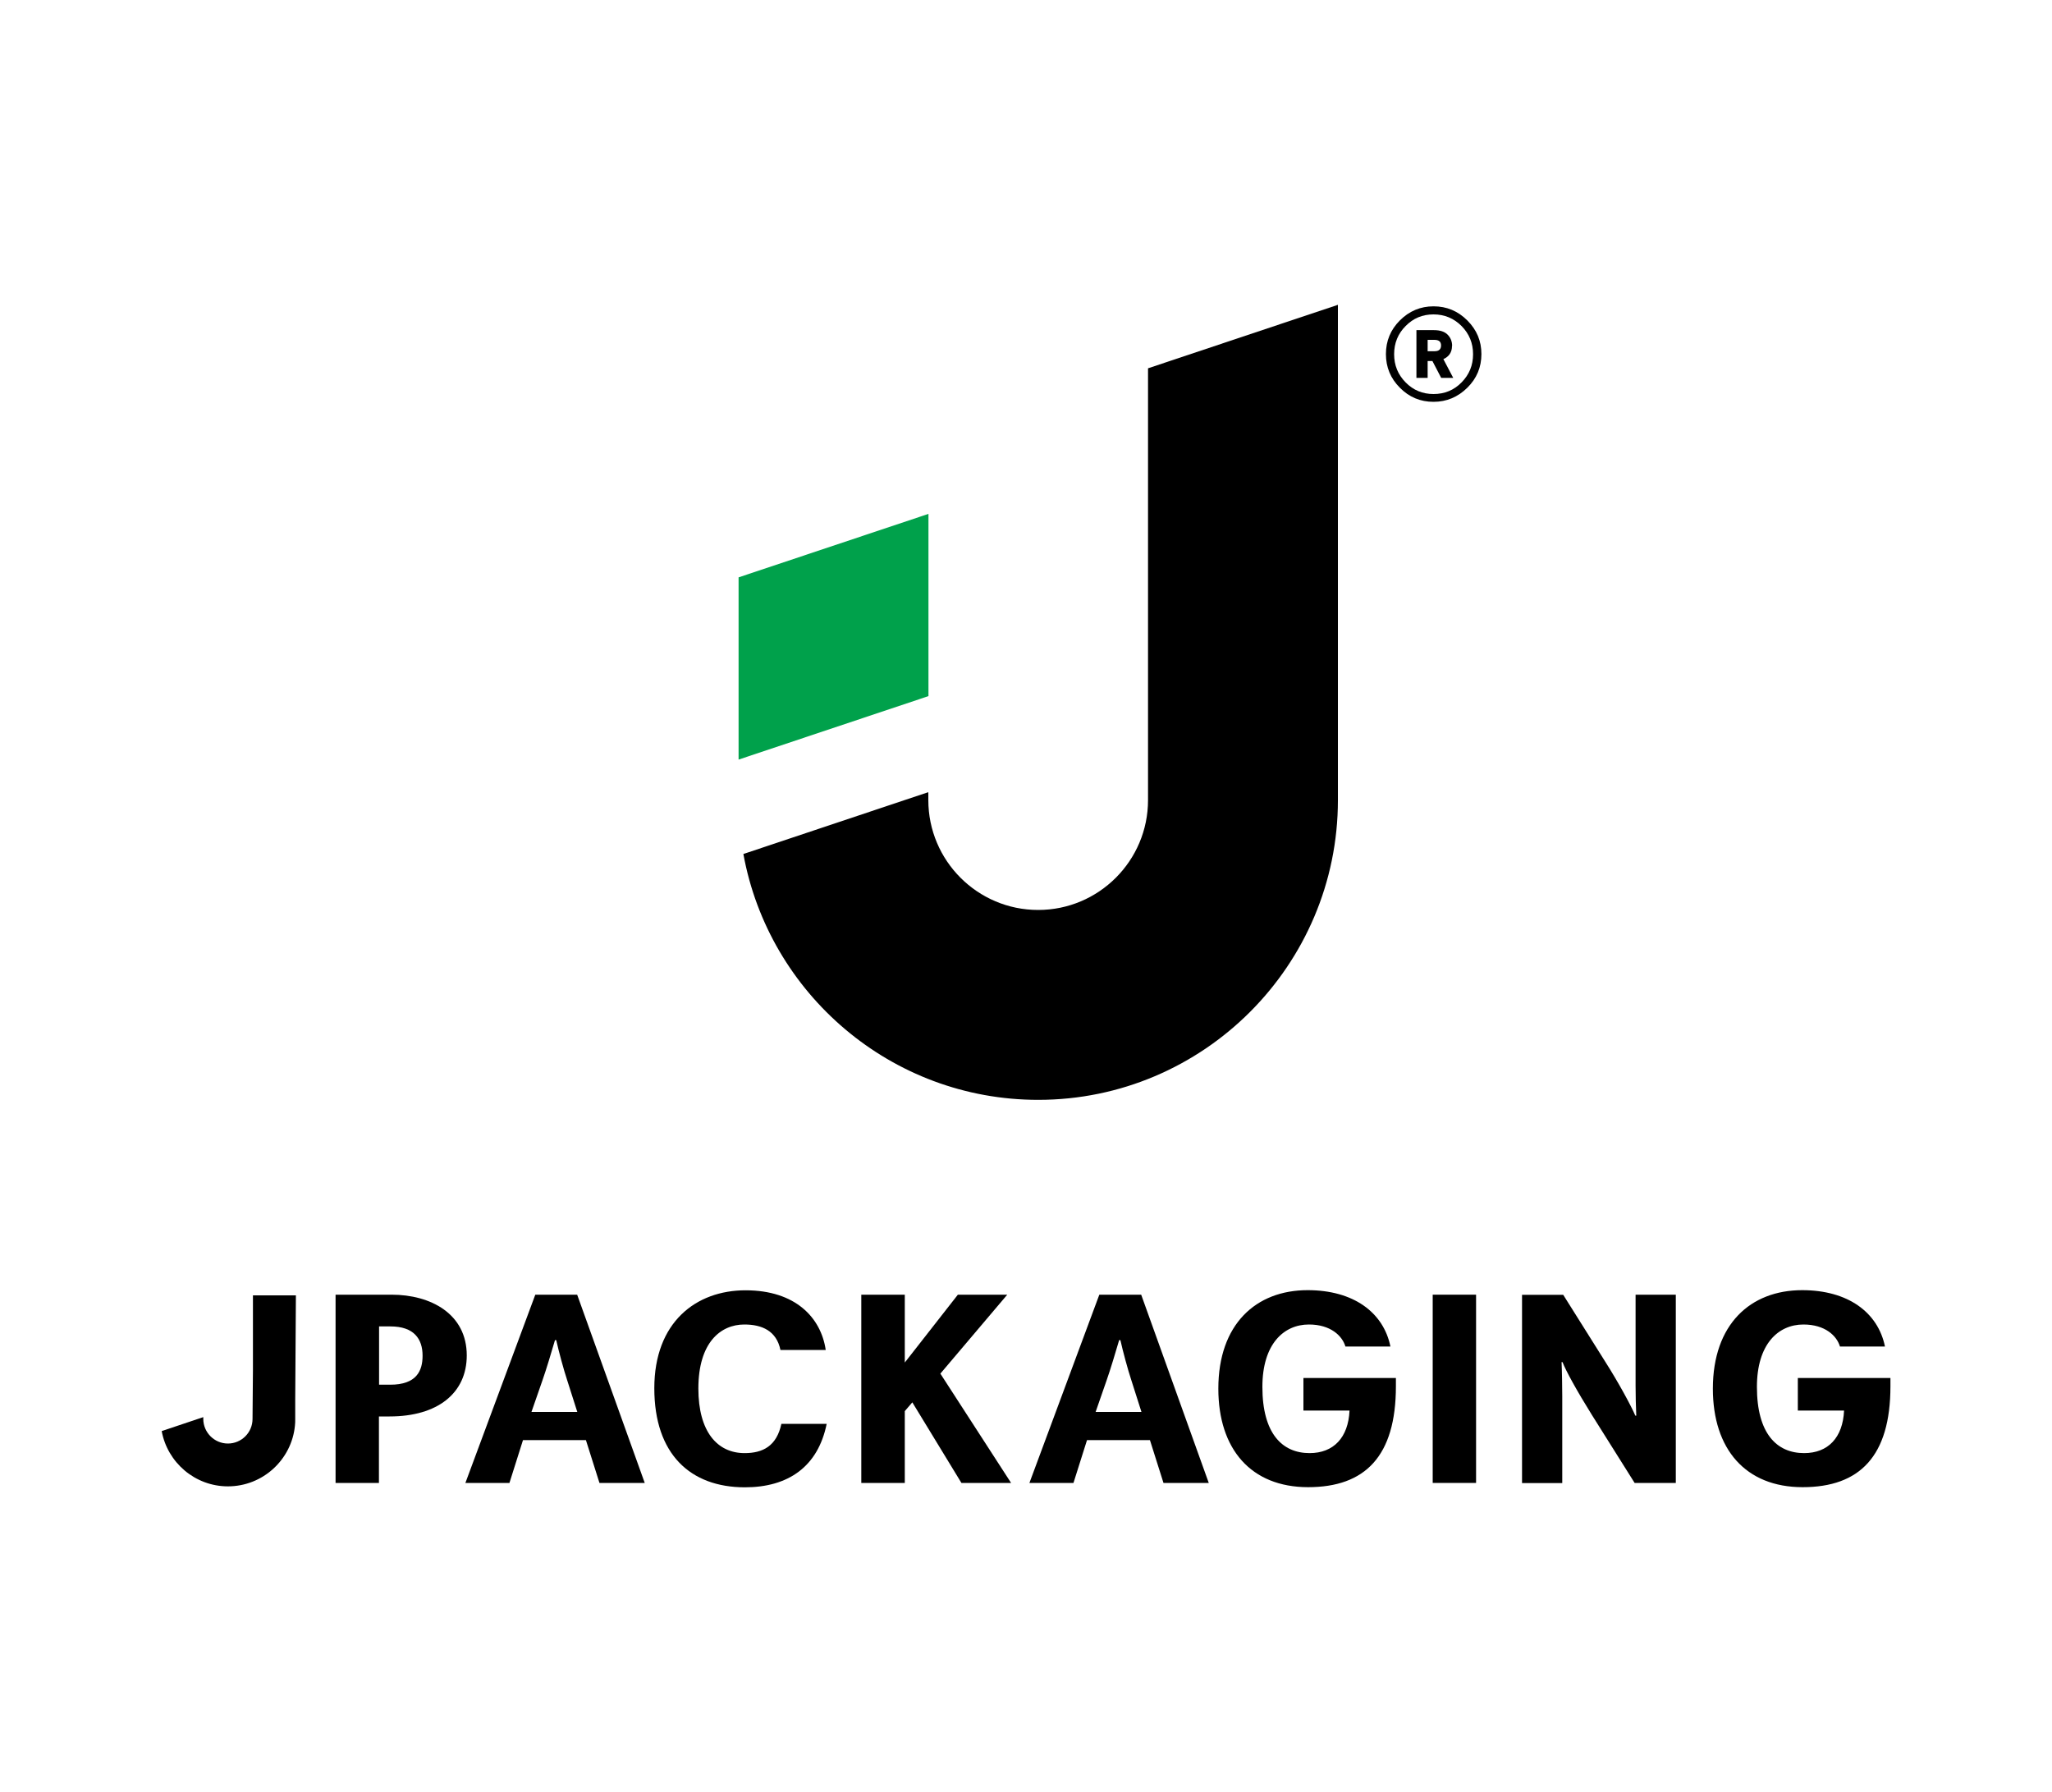
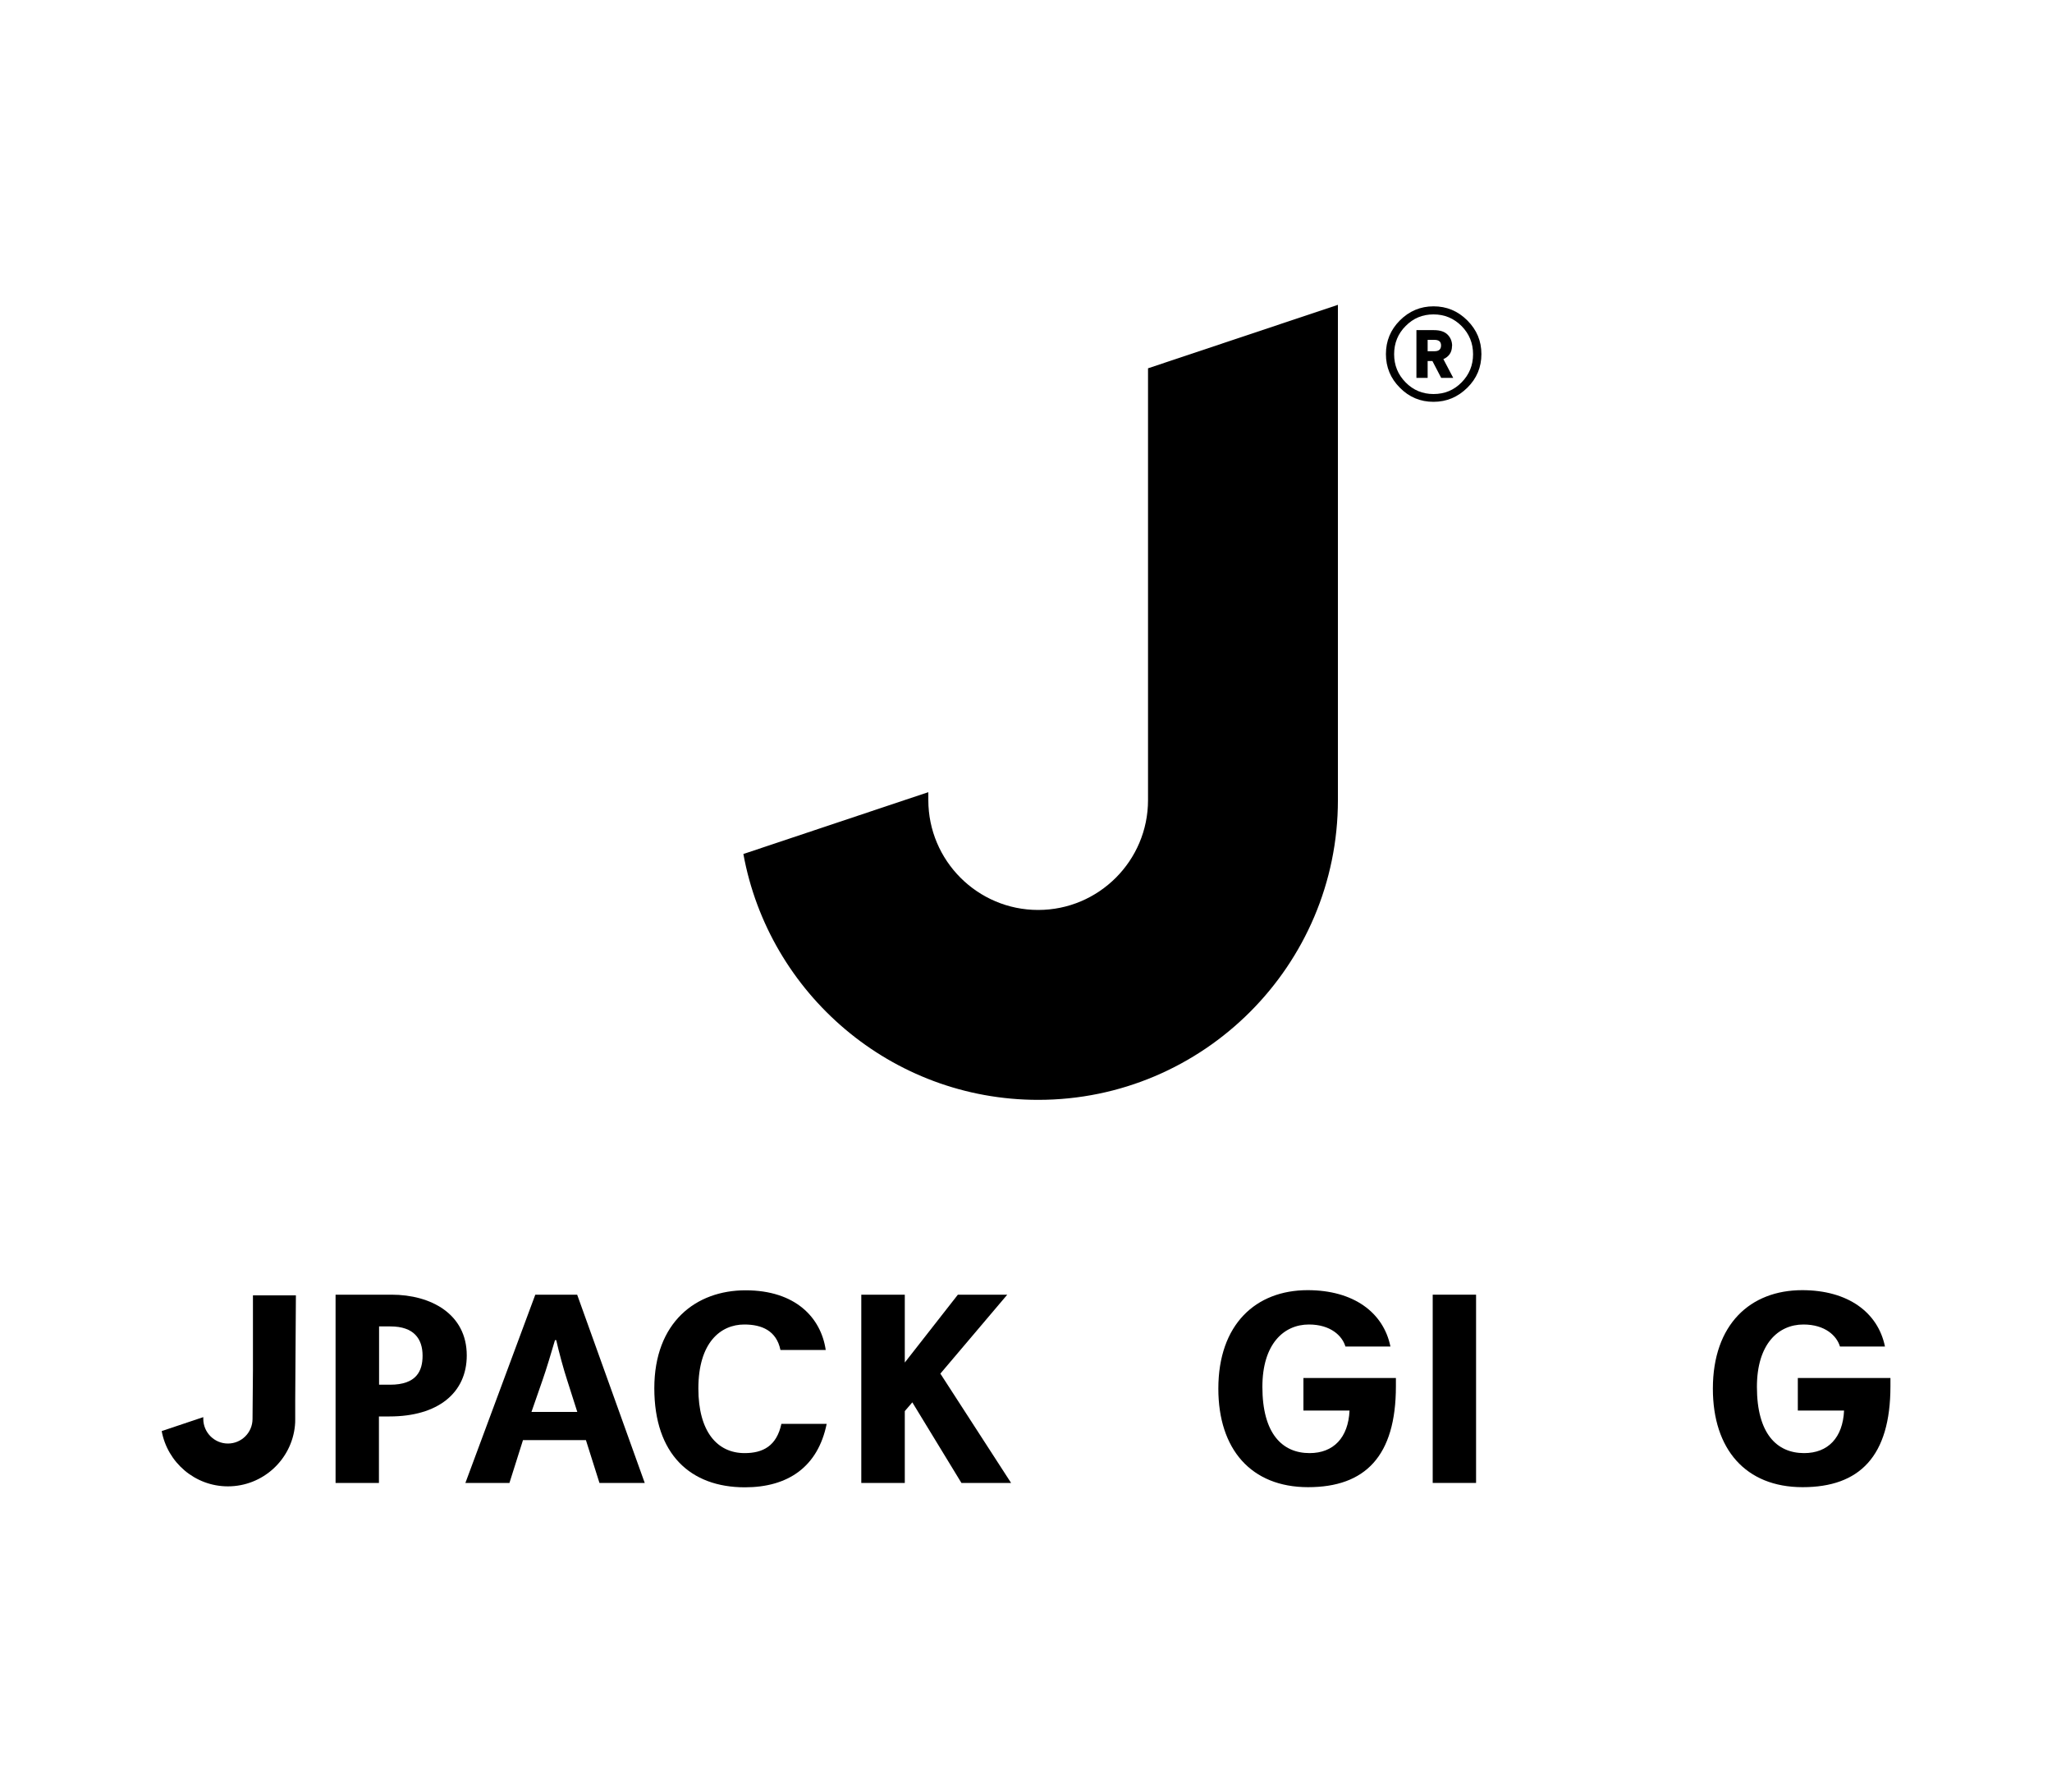
<svg xmlns="http://www.w3.org/2000/svg" id="Layer_1" data-name="Layer 1" viewBox="0 0 150 131">
  <defs>
    <style>
      .cls-1 {
        fill: none;
      }

      .cls-1, .cls-2, .cls-3 {
        stroke-width: 0px;
      }

      .cls-2 {
        fill: #000;
      }

      .cls-3 {
        fill: #00a14b;
      }
    </style>
  </defs>
  <rect class="cls-1" width="150" height="131" />
  <rect class="cls-1" width="150" height="131" />
  <g>
    <g>
      <g>
-         <polygon class="cls-3" points="67.87 50.88 67.87 37.56 53.99 42.2 53.99 55.52 67.87 50.88" />
        <path class="cls-2" d="M83.92,26.92v31.56c0,4.43-3.6,8.03-8.03,8.03s-8.03-3.6-8.03-8.03v-.58l-13.52,4.52c1.86,10.21,10.81,17.97,21.55,17.97,12.08,0,21.91-9.83,21.91-21.91V22.28l-13.88,4.64h0Z" />
      </g>
      <path class="cls-2" d="M102.33,23.42c.68-.68,1.5-1.03,2.46-1.03s1.78.34,2.47,1.03,1.03,1.5,1.03,2.46-.34,1.78-1.03,2.46-1.51,1.03-2.47,1.03-1.78-.34-2.46-1.03c-.68-.68-1.02-1.5-1.02-2.46s.34-1.78,1.02-2.46ZM104.79,28.8c.81,0,1.49-.28,2.05-.85s.84-1.25.84-2.06-.28-1.49-.84-2.06c-.56-.56-1.24-.85-2.05-.85s-1.48.28-2.04.85c-.56.56-.84,1.25-.84,2.06s.28,1.49.84,2.06c.56.57,1.24.85,2.04.85ZM106.14,25.29c0,.45-.21.77-.63.96l.72,1.37h-.88l-.64-1.23h-.35v1.23h-.82v-3.49h1.28c.45,0,.78.11,1,.33s.33.5.33.83h0ZM104.36,24.85v.82h.52c.3,0,.46-.14.46-.42s-.16-.41-.49-.41h-.49Z" />
    </g>
    <g>
      <path class="cls-2" d="M18.49,100.12l-.03,3.59c0,1-.81,1.8-1.8,1.8s-1.8-.81-1.8-1.8v-.13l-3.04,1.02c.42,2.29,2.43,4.04,4.84,4.04,2.55,0,4.66-1.95,4.9-4.44h0c.02-.16.02-.32.02-.48v-1.37l.05-7.67h-3.14v5.45h0Z" />
      <path class="cls-2" d="M28.62,94.63h-4.09v13.76h3.17v-4.86h.78c3.52,0,5.64-1.71,5.64-4.46,0-3.03-2.62-4.44-5.5-4.44h0ZM28.51,101.21h-.8v-4.26h.83c1.72,0,2.35.91,2.35,2.14,0,1.11-.44,2.12-2.37,2.12Z" />
      <path class="cls-2" d="M39.13,94.63l-5.11,13.76h3.22l.99-3.13h4.6l.99,3.13h3.31l-4.94-13.76h-3.06ZM38.85,103.2l.8-2.3c.28-.79.67-2.1.92-2.95h.09c.18.81.55,2.18.8,2.93l.74,2.32h-3.36Z" />
      <path class="cls-2" d="M54.43,106.21c-2,0-3.38-1.57-3.38-4.72,0-3.37,1.63-4.68,3.36-4.68,1.29,0,2.35.46,2.64,1.86h3.31c-.35-2.38-2.23-4.36-5.86-4.36s-6.67,2.34-6.67,7.16,2.64,7.24,6.62,7.24c3.15,0,5.34-1.49,5.98-4.64h-3.31c-.35,1.63-1.36,2.14-2.69,2.14h0Z" />
      <polygon class="cls-2" points="73.63 94.63 70.02 94.63 66.14 99.59 66.14 94.63 62.96 94.63 62.96 108.39 66.14 108.39 66.14 103.14 66.69 102.5 70.28 108.39 73.91 108.39 68.74 100.4 73.63 94.63" />
-       <path class="cls-2" d="M80.36,94.63l-5.11,13.76h3.22l.99-3.13h4.6l.99,3.13h3.31l-4.94-13.76h-3.06ZM80.09,103.2l.8-2.3c.28-.79.67-2.1.92-2.95h.09c.18.81.55,2.18.8,2.93l.74,2.32h-3.36Z" />
      <path class="cls-2" d="M95.27,103.1h3.38c-.09,1.98-1.17,3.11-2.92,3.11-2,0-3.45-1.43-3.45-4.84,0-3.13,1.56-4.56,3.4-4.56,1.59,0,2.44.83,2.67,1.61h3.29c-.51-2.5-2.71-4.12-6.05-4.12-3.79,0-6.53,2.5-6.53,7.2,0,4.42,2.39,7.2,6.56,7.2s6.42-2.26,6.42-7.38v-.6h-6.76v2.38h0Z" />
      <rect class="cls-2" x="104.73" y="94.63" width="3.17" height="13.76" />
-       <path class="cls-2" d="M119.56,101.27c0,.73.02,1.47.05,2.2h-.07c-.28-.67-1.24-2.44-2.19-3.93l-3.08-4.9h-3.01v13.76h2.94v-6.36c0-.61-.02-1.86-.05-2.48h.07c.23.61,1.06,2.12,2.14,3.85l3.13,4.98h3.01v-13.76h-2.94v6.64h0Z" />
      <path class="cls-2" d="M131.42,100.72v2.38h3.38c-.09,1.98-1.17,3.11-2.92,3.11-2,0-3.45-1.43-3.45-4.84,0-3.13,1.56-4.56,3.4-4.56,1.59,0,2.44.83,2.67,1.61h3.29c-.51-2.5-2.71-4.12-6.05-4.12-3.79,0-6.53,2.5-6.53,7.2,0,4.42,2.39,7.2,6.56,7.2s6.42-2.26,6.42-7.38v-.6h-6.76Z" />
    </g>
  </g>
</svg>